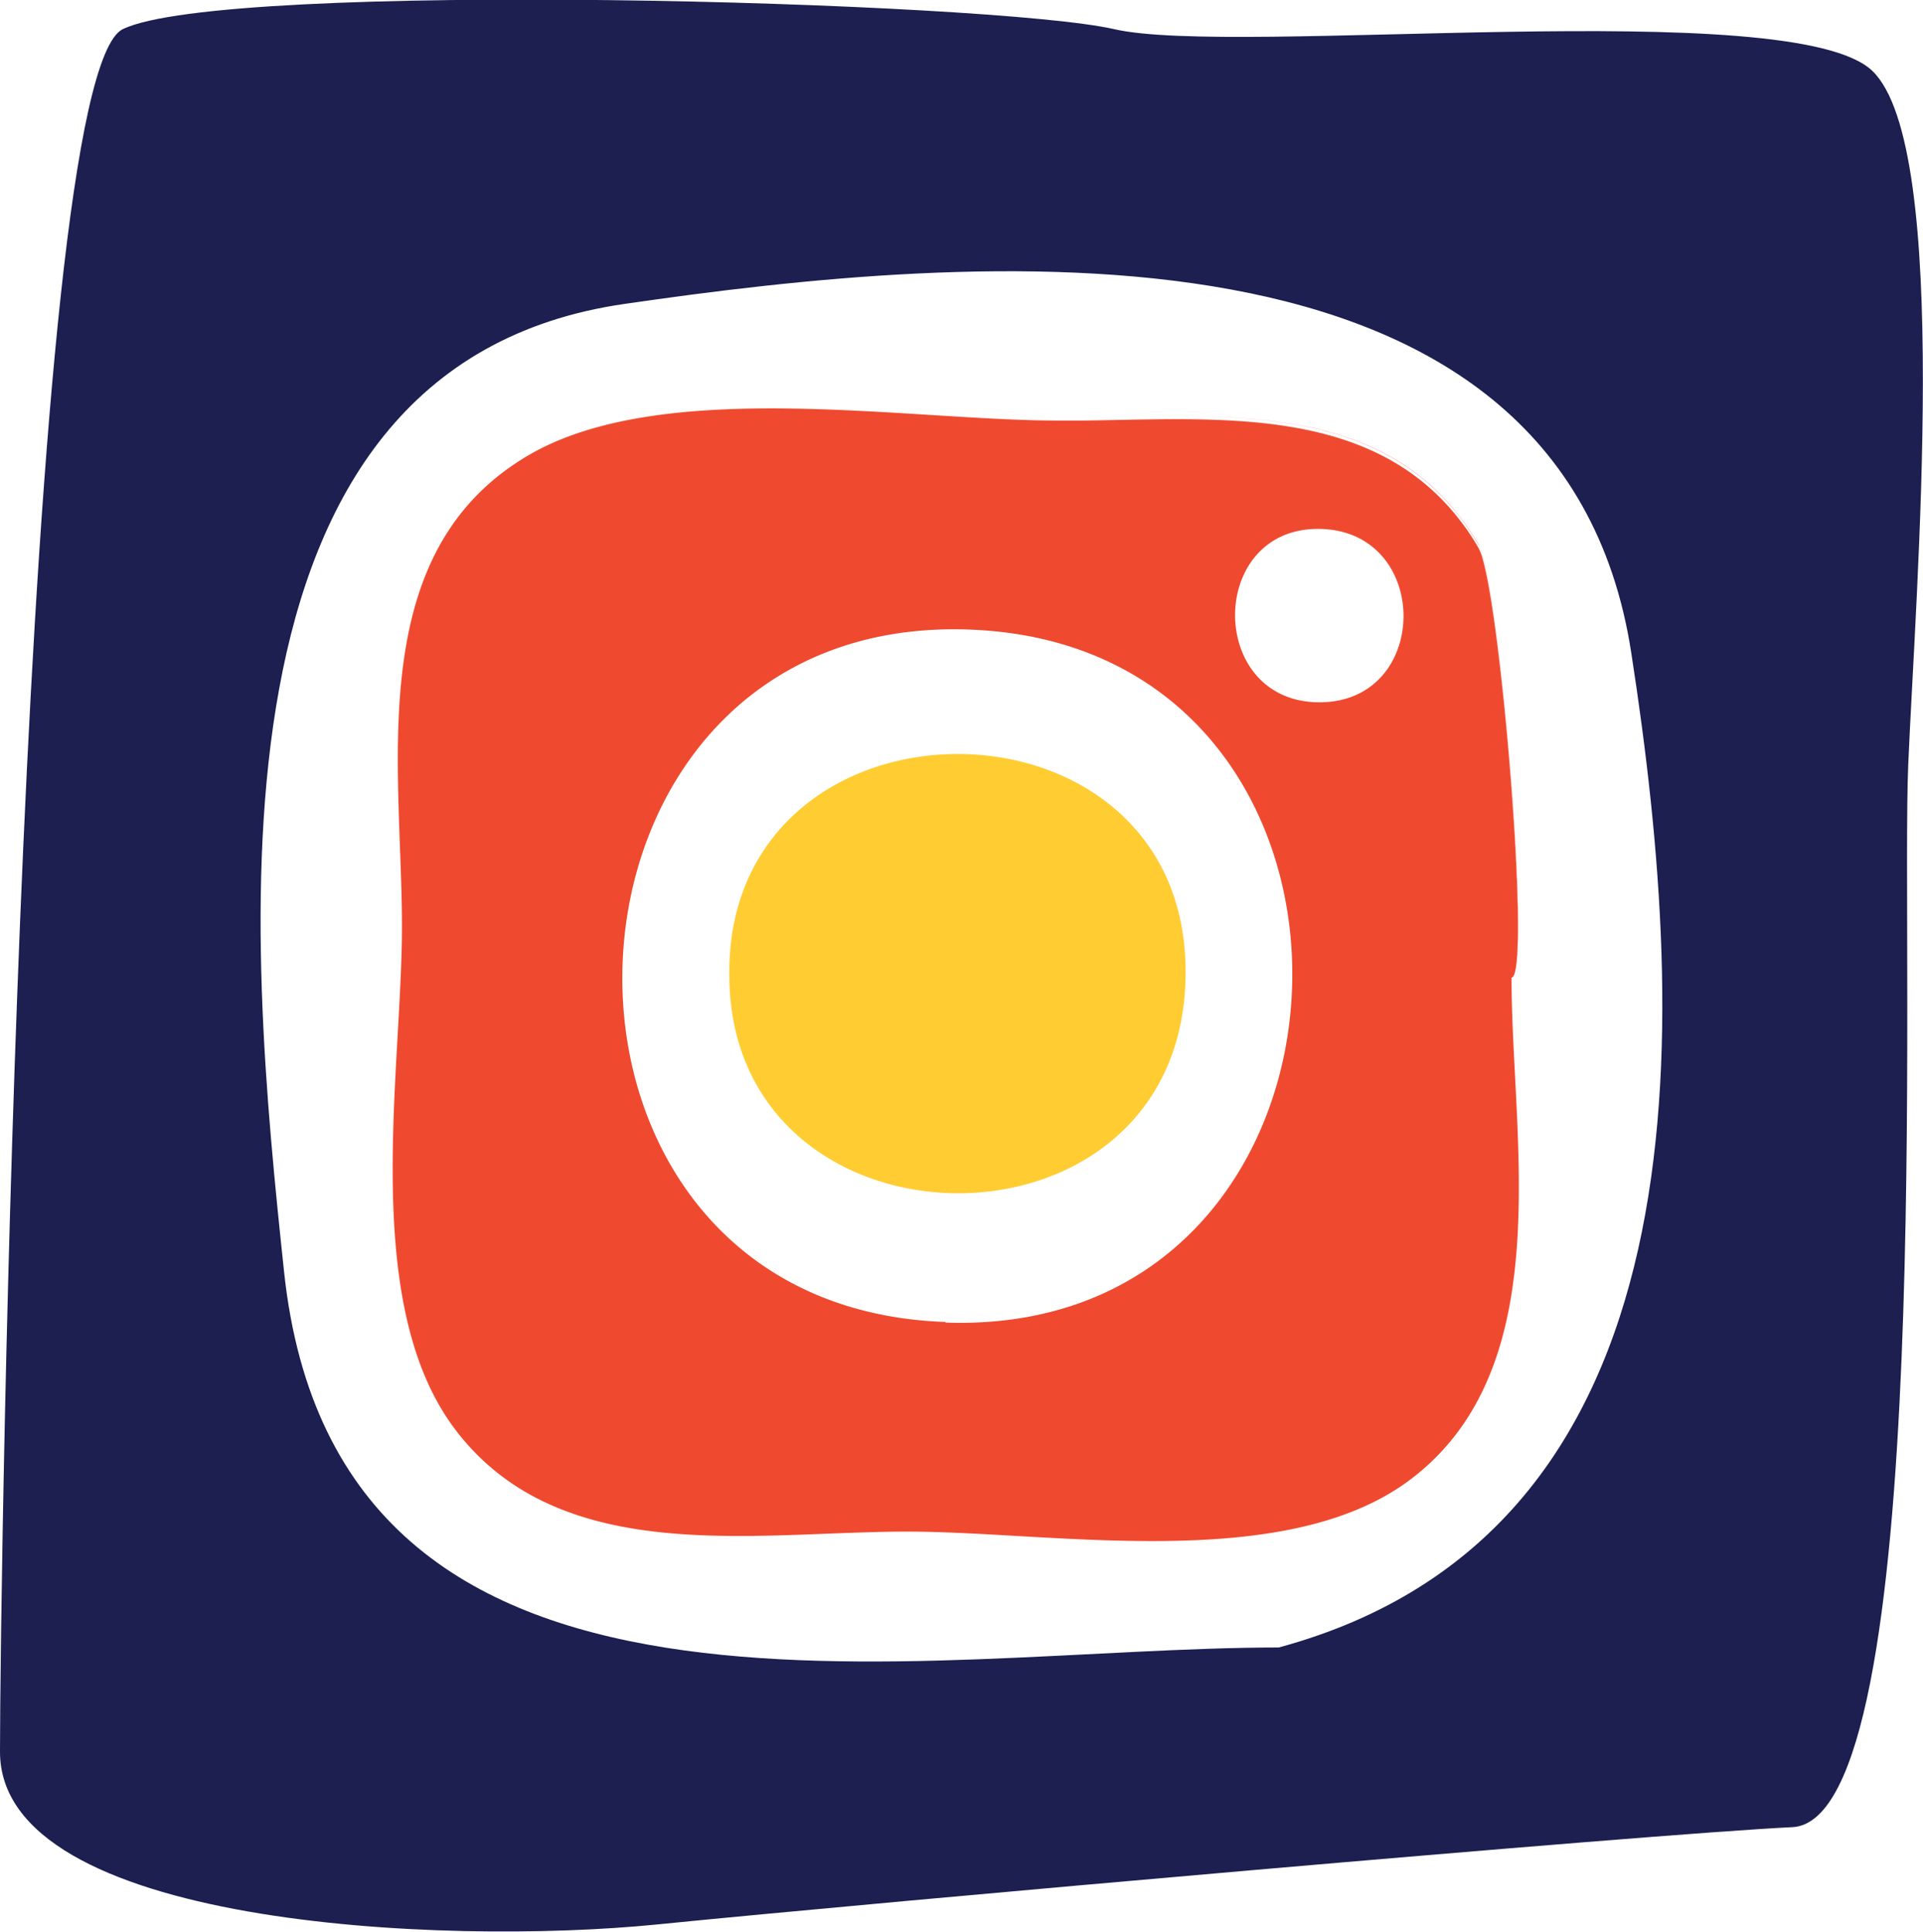
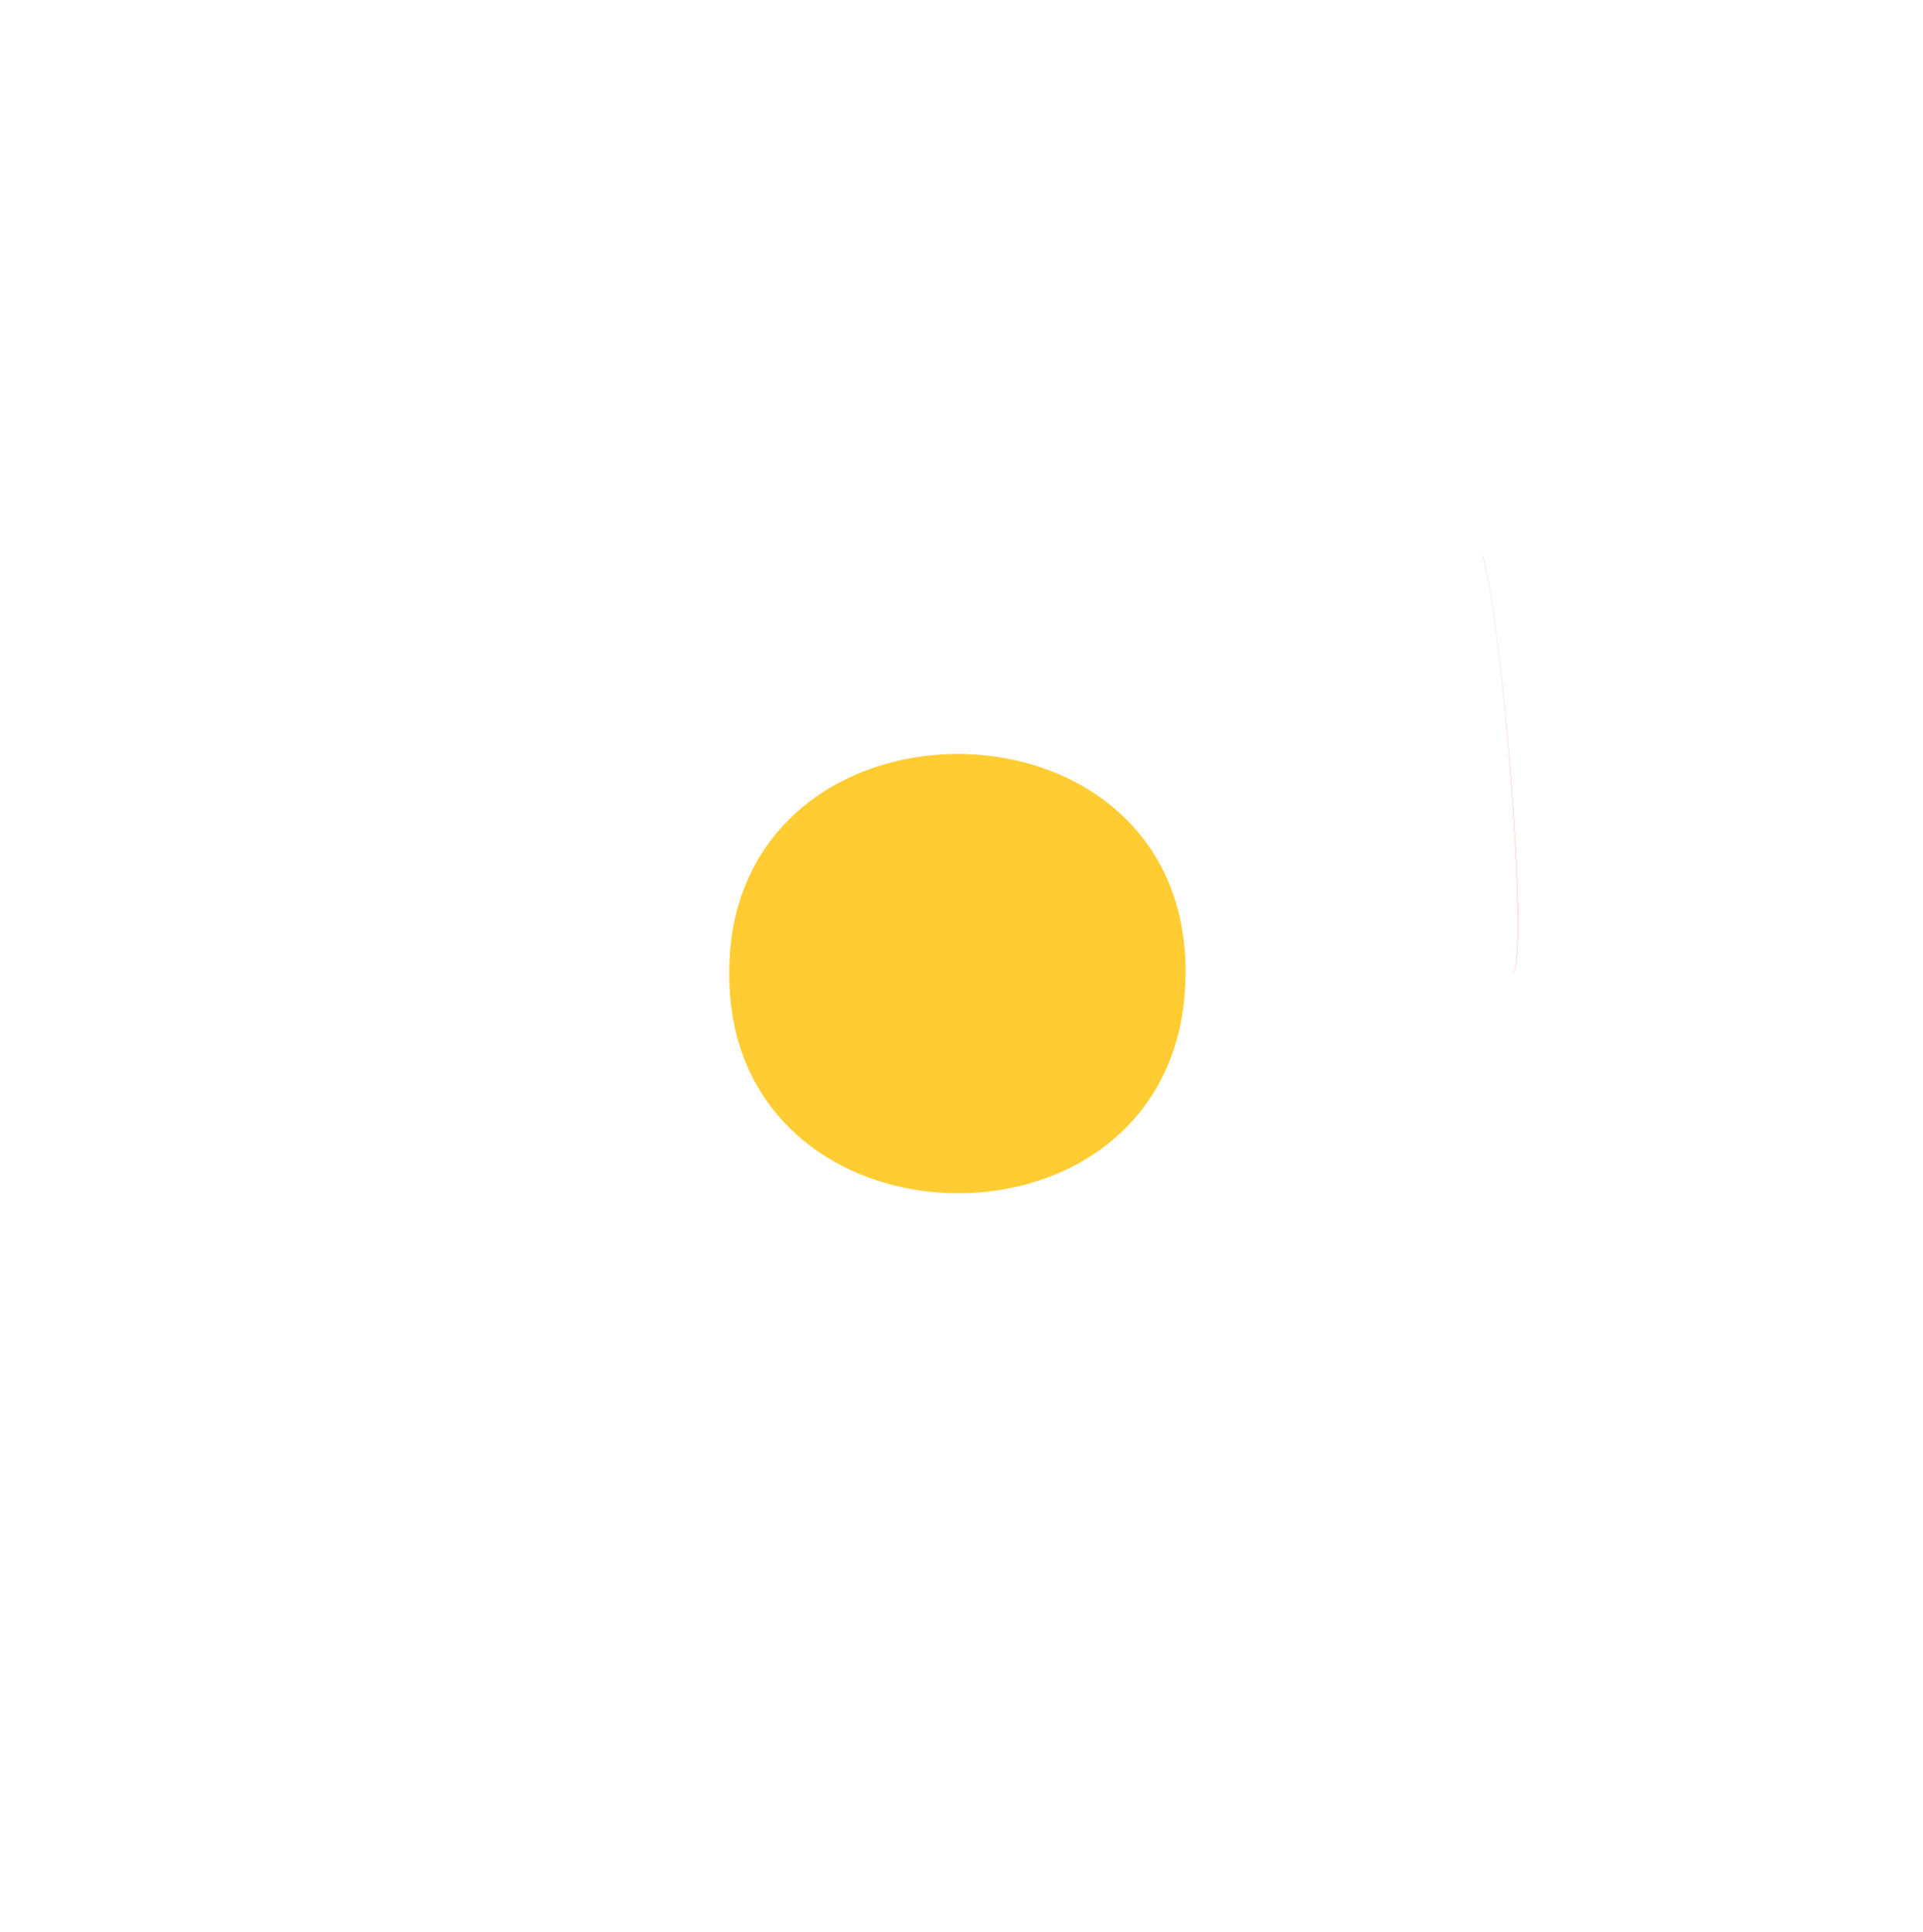
<svg xmlns="http://www.w3.org/2000/svg" viewBox="0 0 94.92 95.37">
  <defs>
    <style>.cls-1{fill:#1c1f50;}.cls-2{fill:#f04930;}.cls-3{fill:#ef4a2f;}.cls-4{fill:#ffcc32;}</style>
  </defs>
  <g id="Layer_2" data-name="Layer 2">
    <g id="Layer_1-2" data-name="Layer 1">
-       <path class="cls-1" d="M92.42,3.5C88.49-.28,61,2.82,55,1.44S11.06-1,6.06,1.44,0,77.91,0,86.48,21.76,96.08,32.47,95s48.89-4.46,56-4.8,5.36-43.86,5.72-52.43S96.35,7.27,92.42,3.5ZM63.12,81.33c-17.87,0-46.47,6.21-49.1-18.56C12.31,46.63,9.49,18.06,30.85,15c17-2.47,46.23-5.16,49.67,17.23C83.43,51,84.32,75.59,63.12,81.33Z" />
      <path class="cls-2" d="M74.61,48.11h0v0c1,0-.58-19.36-1.62-21.2h0a2.18,2.18,0,0,1,.2.56C74.23,31.2,75.52,48.08,74.61,48.11Z" />
-       <path class="cls-2" d="M73,26.91c-4-6.9-11.69-6.44-18.69-6.3,6.52-.13,13.64-.53,17.82,5A13.33,13.33,0,0,1,73,26.93Z" />
-       <path class="cls-3" d="M74.61,48.26h0c.92,0-.38-16.89-1.41-20.61a2.6,2.6,0,0,0-.21-.58,11.45,11.45,0,0,0-.87-1.31c-4.35-5.73-11.84-5.09-18.54-5H52.15c-7.35,0-19.49-2.16-26.09,1.73-8.17,4.81-6.22,15.28-6.22,23.25,0,7.26-2.1,18.72,2.7,24.92,5.22,6.76,14.78,4.94,22.28,4.95,7.14,0,18.45,2.06,24.66-2.47C77,67.63,74.61,56.31,74.61,48.26Zm-27.94,17c-22.08-.76-20.82-35,1.19-34.18S68.69,66.06,46.67,65.29ZM65.13,34.67c-5.57,0-5.54-8.64,0-8.56S70.65,34.67,65.13,34.67Z" />
      <path class="cls-4" d="M58.52,48.07c.11-13.74-20.41-14.45-22.38-2A13.28,13.28,0,0,0,36,48.06v0C35.93,62.36,58.44,62.68,58.52,48.07Z" />
    </g>
  </g>
</svg>